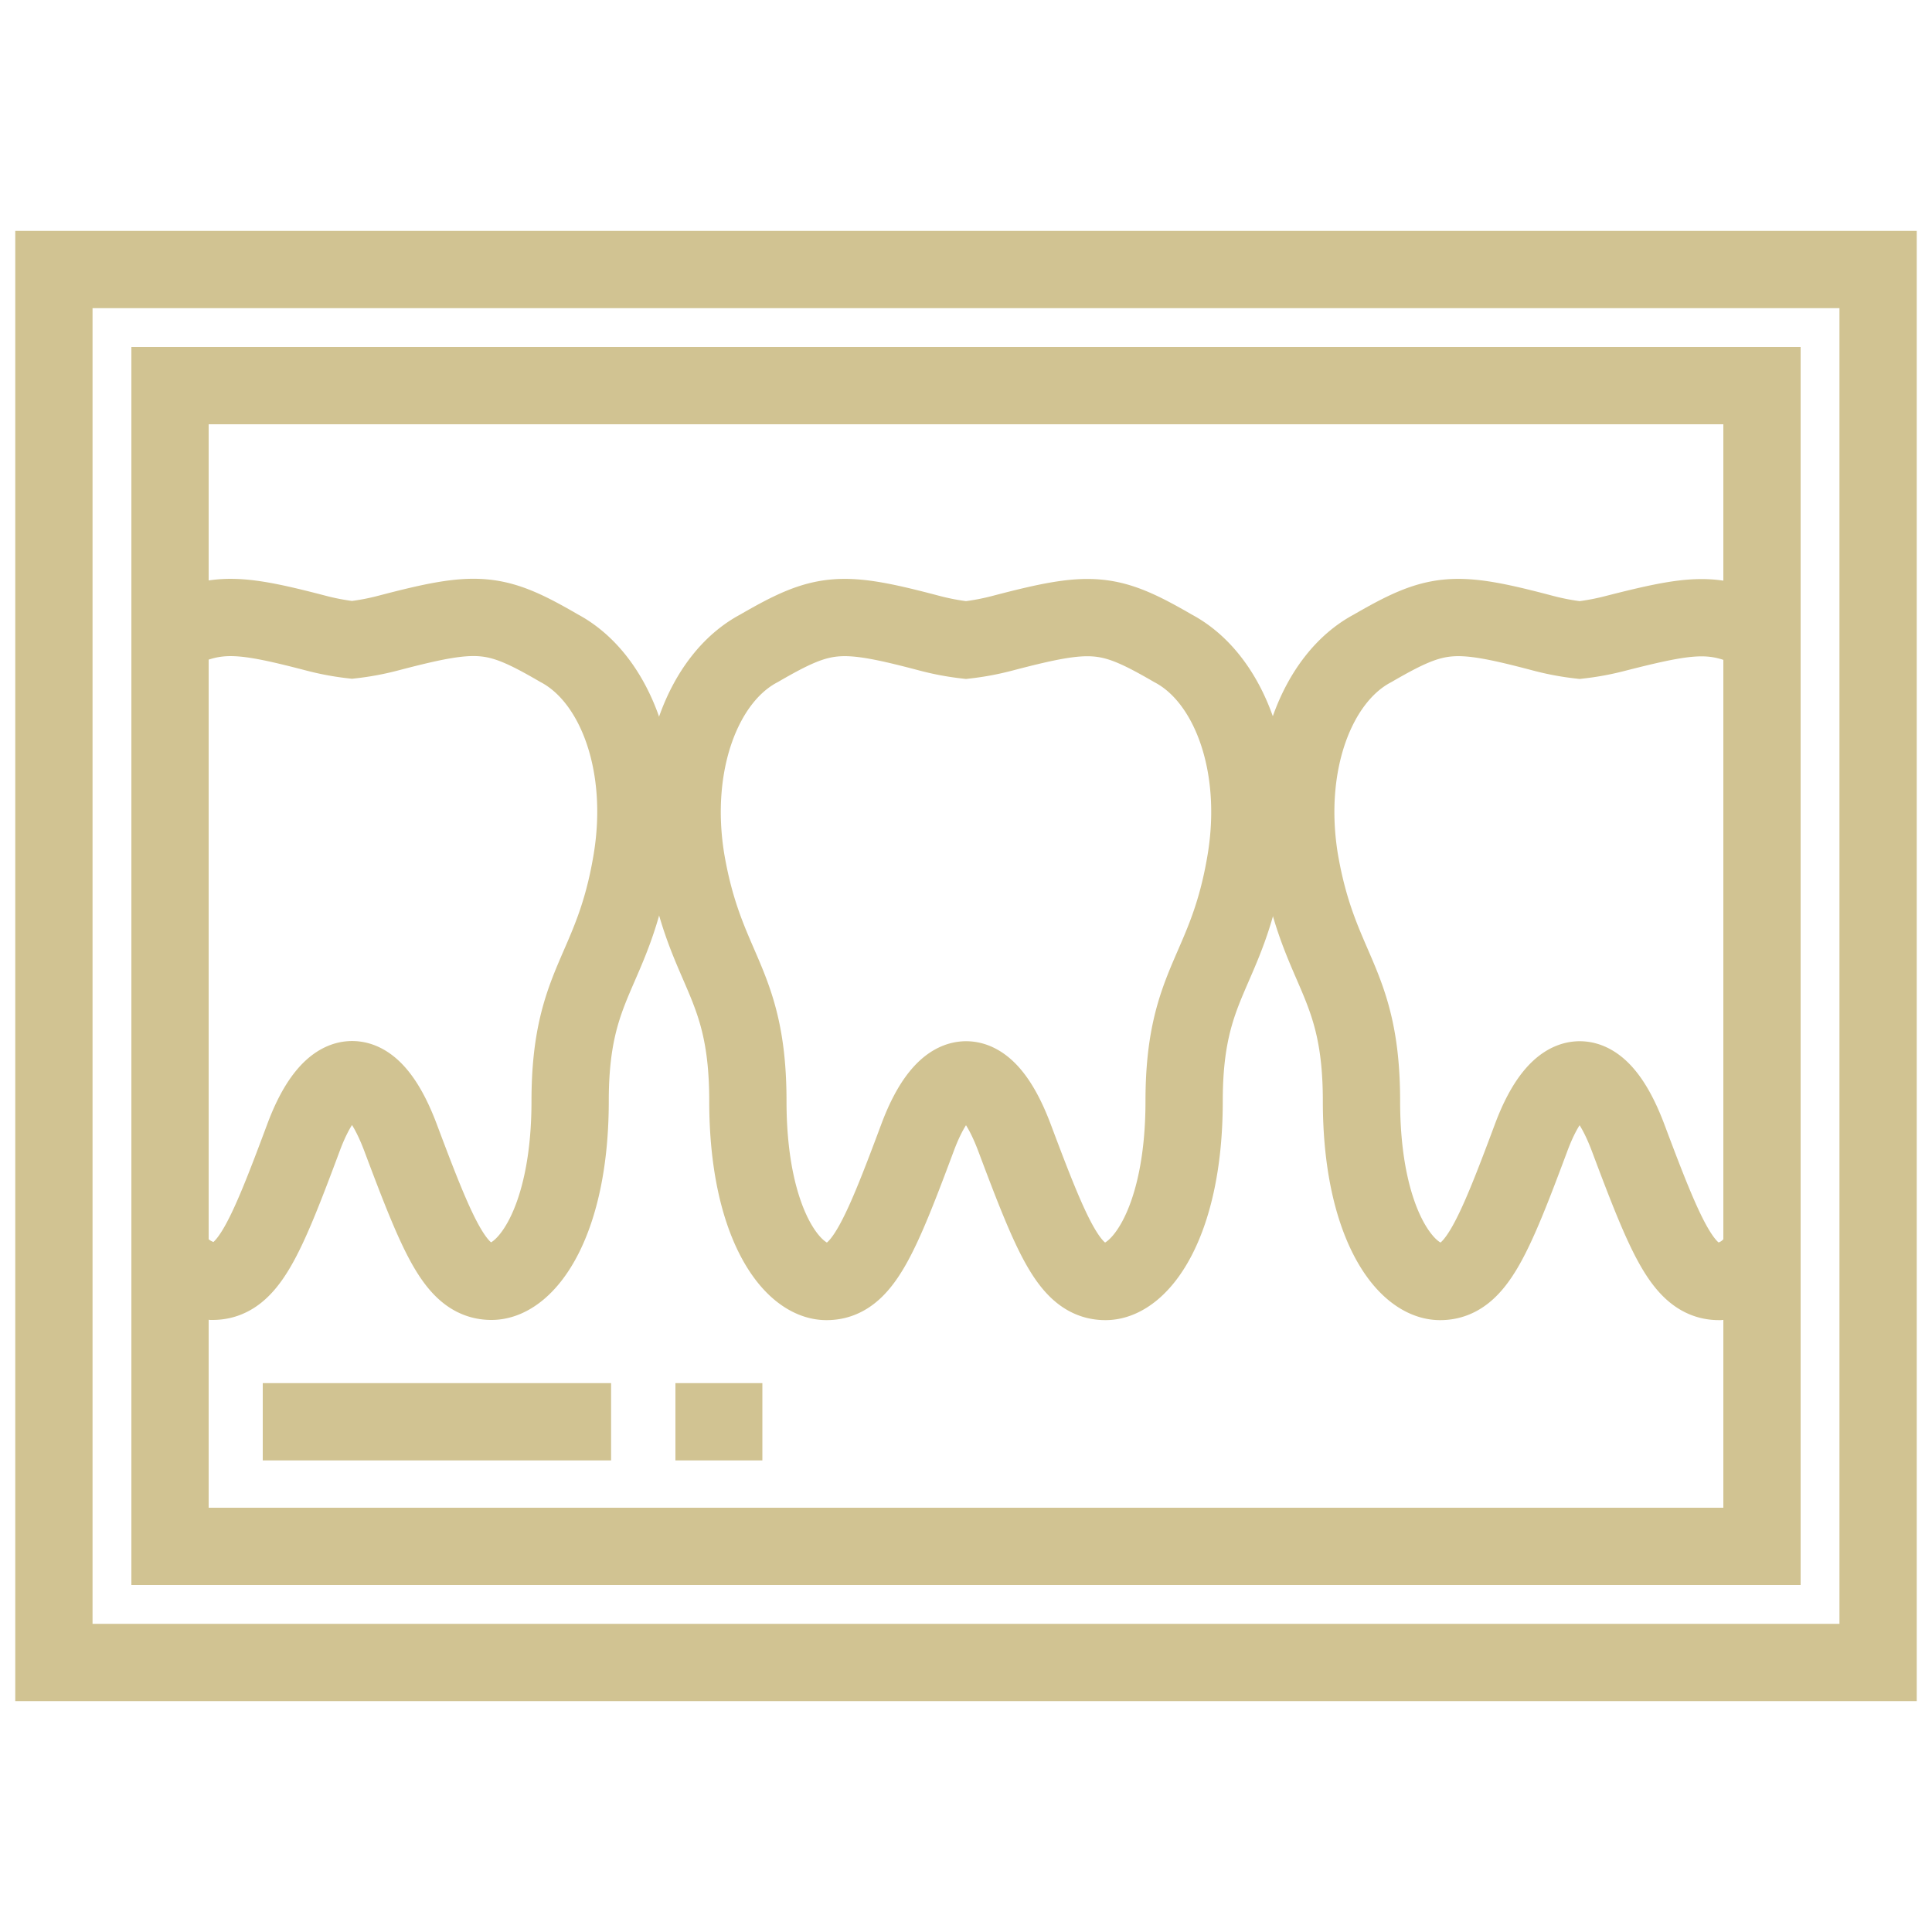
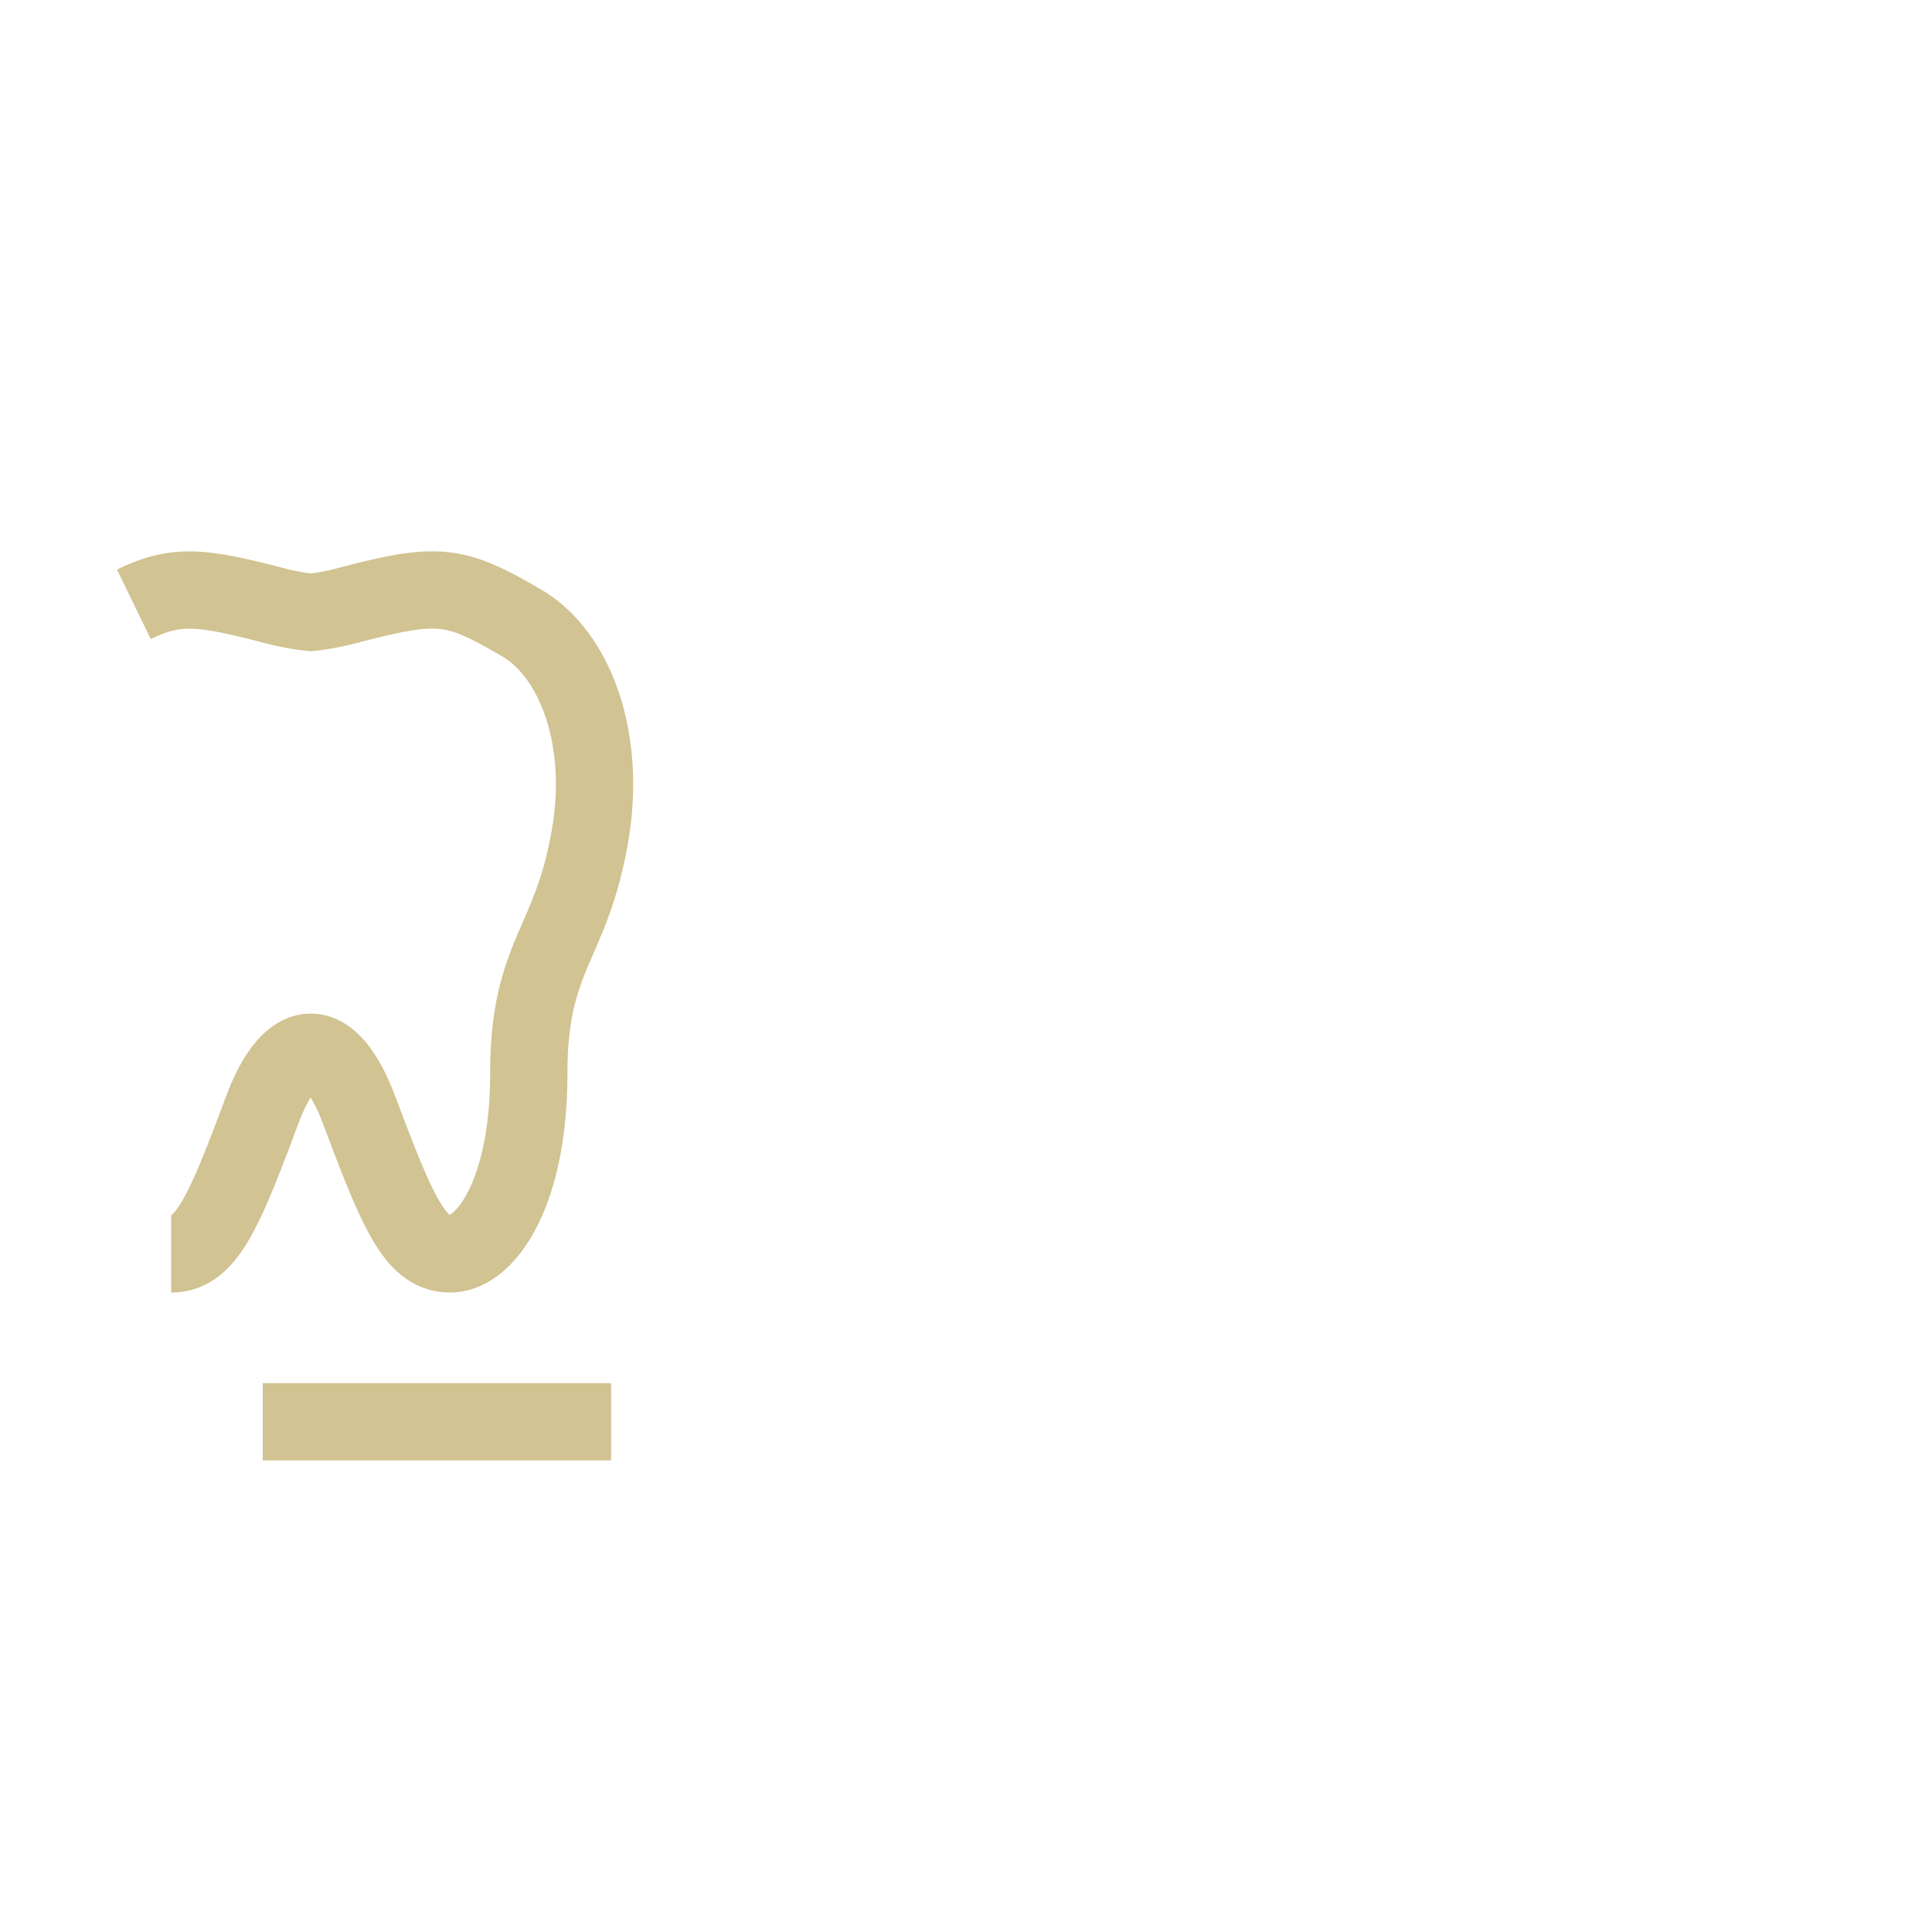
<svg xmlns="http://www.w3.org/2000/svg" viewBox="0 0 100 100">
  <defs>
    <style>.cls-1{fill:none;stroke:#d1c392;stroke-width:4px;}</style>
  </defs>
  <title>smile-makeover-toronto-dentist</title>
  <g id="Layer_3" data-name="Layer 3">
-     <rect class="cls-1" x="8.8" y="19.96" width="82.4" height="60.08" />
-     <path class="cls-1" d="M60.72,33.56c-3.33-1.93-4.2-2-8.85-.78a13.17,13.17,0,0,1-1.87.35,13.19,13.19,0,0,1-1.87-.35c-4.65-1.23-5.52-1.15-8.85.78-2.91,1.54-4.59,6-3.76,11,1,5.78,3.19,6.18,3.19,12.44s2.26,9.33,4.07,9.33,2.73-2.13,4.72-7.47c1.37-3.66,3.39-4.24,5,0,2,5.33,2.9,7.47,4.72,7.47s4.07-3.11,4.07-9.33,2.22-6.6,3.19-12.44C65.31,39.55,63.63,35.1,60.72,33.56Z" />
-     <path class="cls-1" d="M91.06,32.78c-2.28-1.15-3.51-1-7.43,0a13.17,13.17,0,0,1-1.87.35,13.19,13.19,0,0,1-1.87-.35c-4.65-1.23-5.52-1.15-8.85.78-2.91,1.54-4.59,6-3.76,11,1,5.78,3.19,6.18,3.19,12.44s2.26,9.33,4.07,9.33,2.73-2.13,4.72-7.47c1.37-3.66,3.39-4.24,5,0,2,5.33,2.9,7.47,4.72,7.47a2.55,2.55,0,0,0,1.83-1" />
-     <path class="cls-1" d="M8.86,64.9A2.88,2.88,0,0,0,11,66.32c1.82,0,2.73-2.13,4.72-7.47,1.37-3.66,3.39-4.24,5,0,2,5.33,2.9,7.47,4.72,7.47s4.07-3.11,4.07-9.33,2.22-6.6,3.19-12.44c.83-5-.84-9.45-3.76-11-3.32-1.93-4.2-2-8.85-.78a13.17,13.17,0,0,1-1.87.35,13.19,13.19,0,0,1-1.87-.35c-3.83-1-5.1-1.13-7.28-.07" />
+     <path class="cls-1" d="M8.86,64.9c1.82,0,2.73-2.13,4.72-7.47,1.37-3.66,3.39-4.24,5,0,2,5.33,2.9,7.47,4.72,7.47s4.07-3.11,4.07-9.33,2.22-6.6,3.19-12.44c.83-5-.84-9.45-3.76-11-3.32-1.93-4.2-2-8.85-.78a13.17,13.17,0,0,1-1.87.35,13.19,13.19,0,0,1-1.87-.35c-3.83-1-5.1-1.13-7.28-.07" />
    <line class="cls-1" x1="13.6" y1="73.59" x2="31.63" y2="73.59" />
-     <line class="cls-1" x1="39.46" y1="73.59" x2="34.96" y2="73.59" />
-     <rect class="cls-1" x="2.79" y="13.95" width="94.42" height="72.1" />
  </g>
</svg>